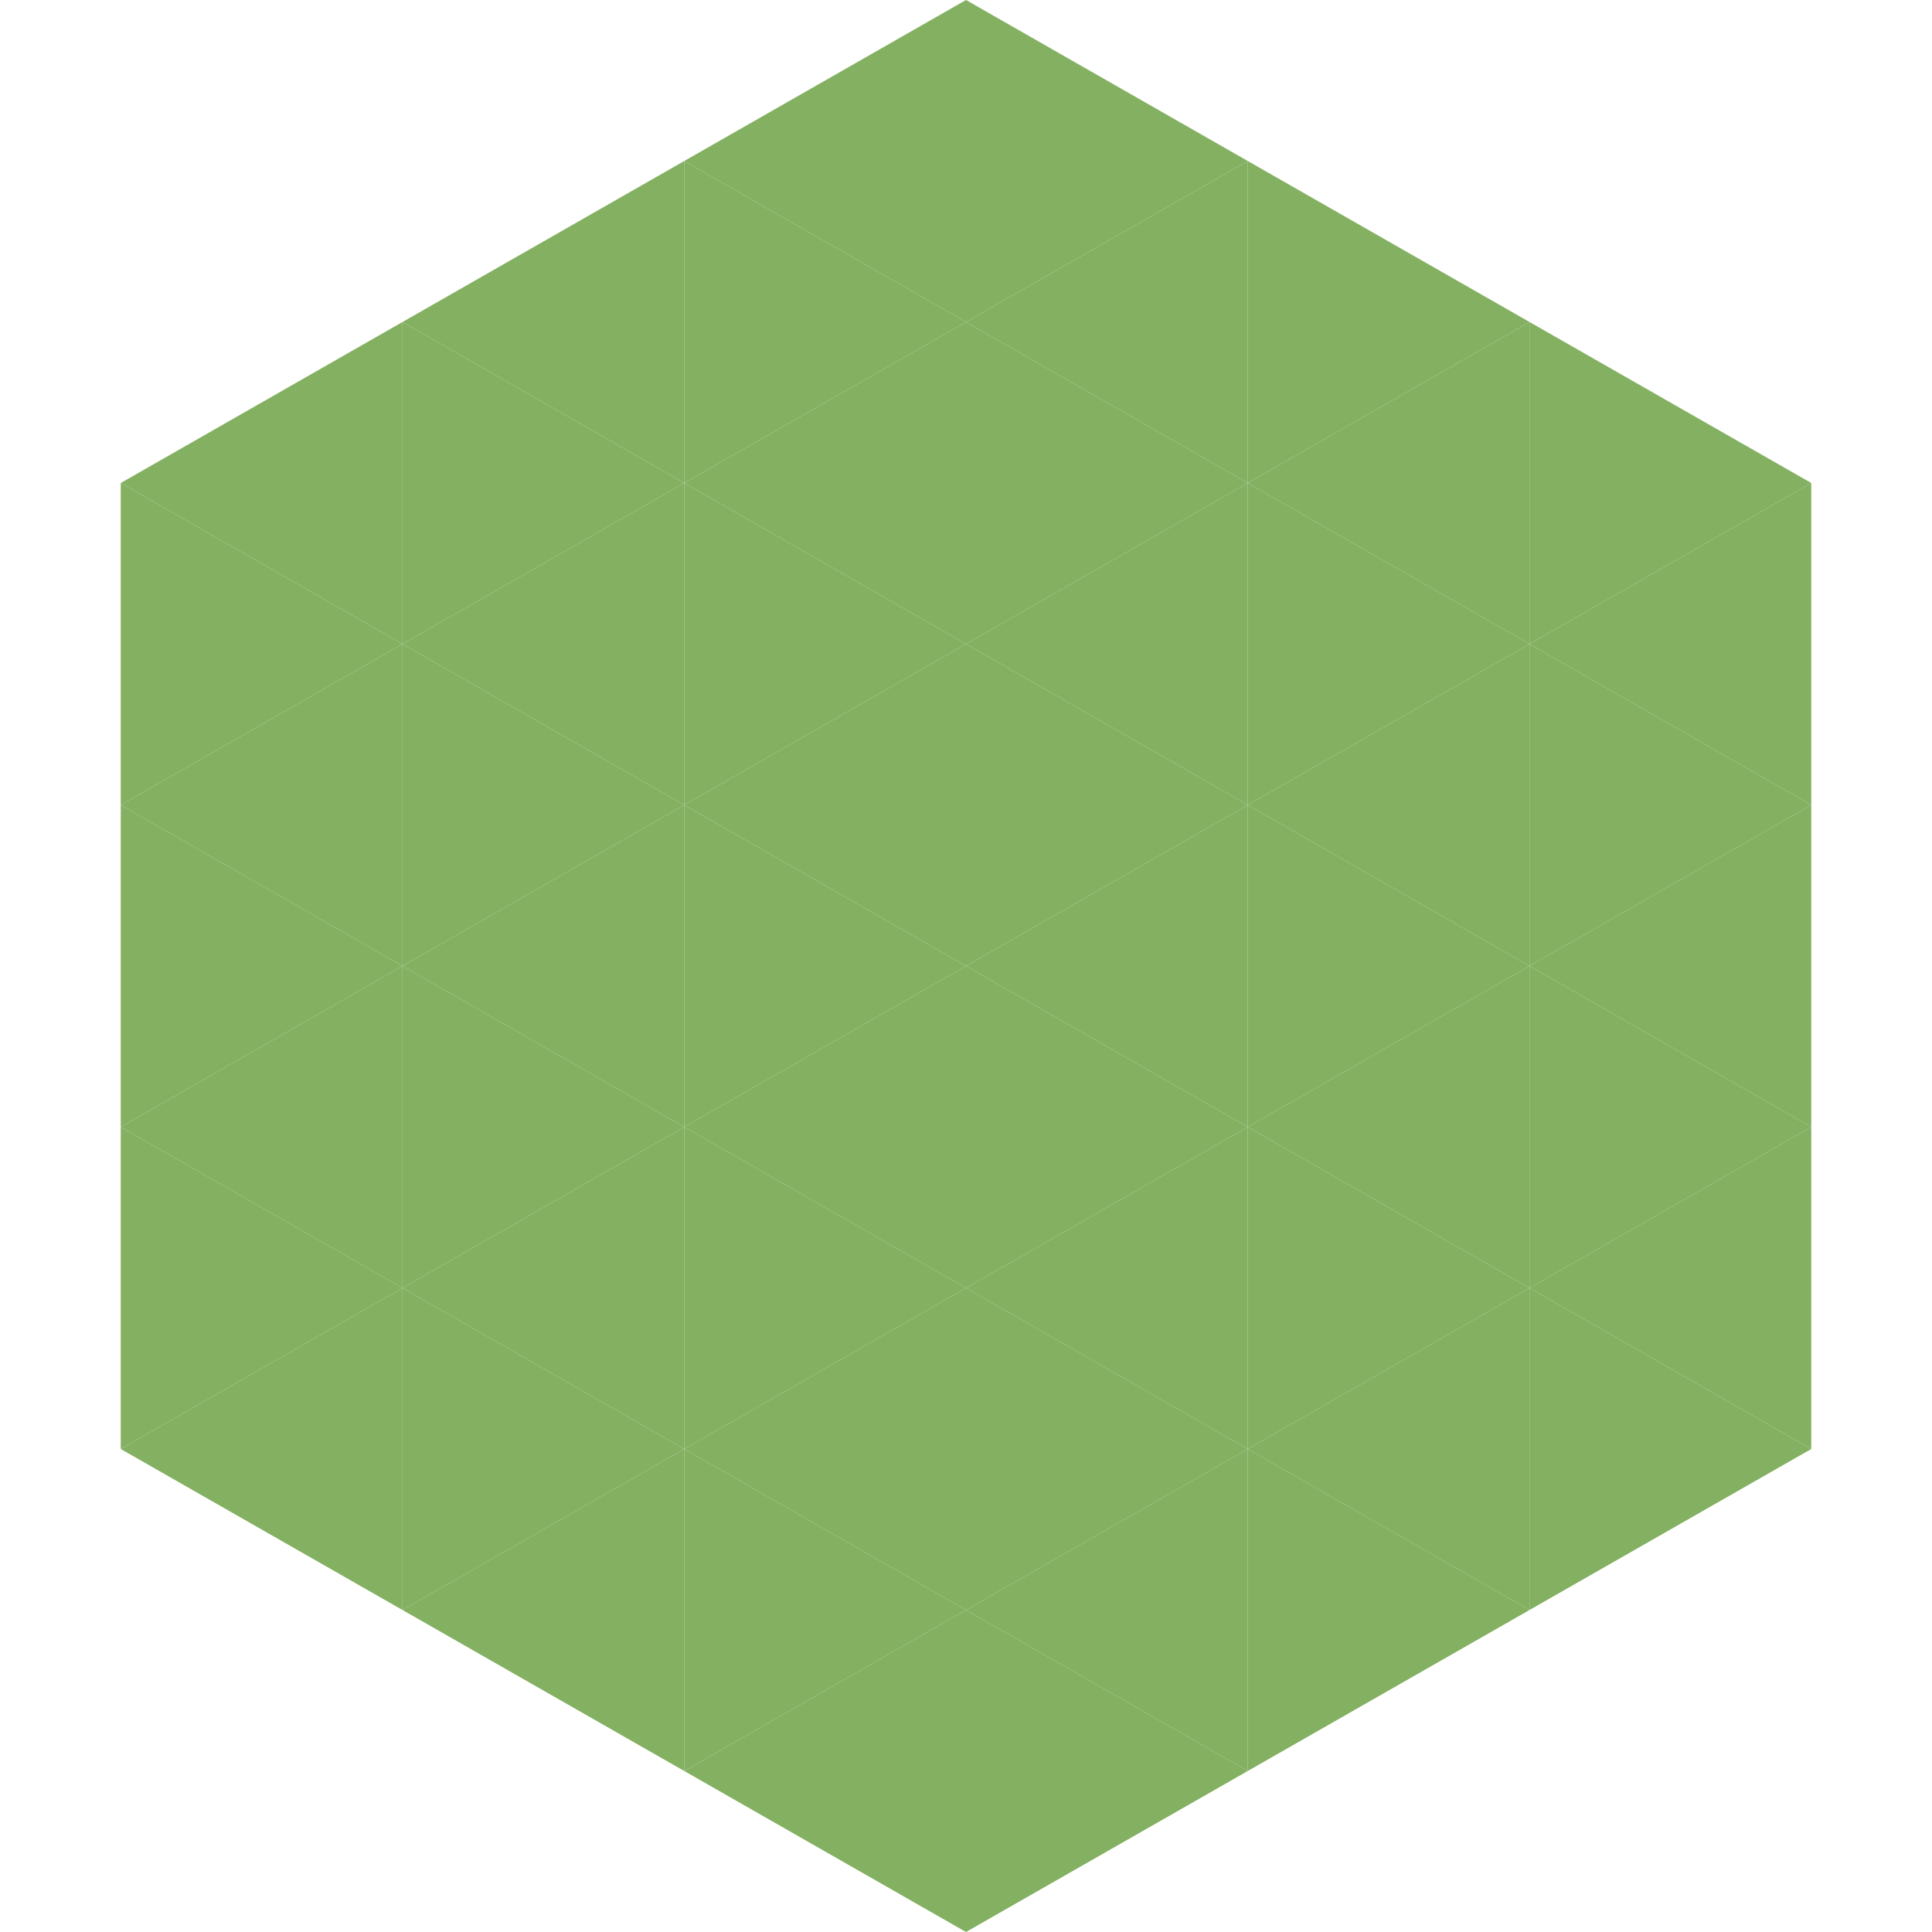
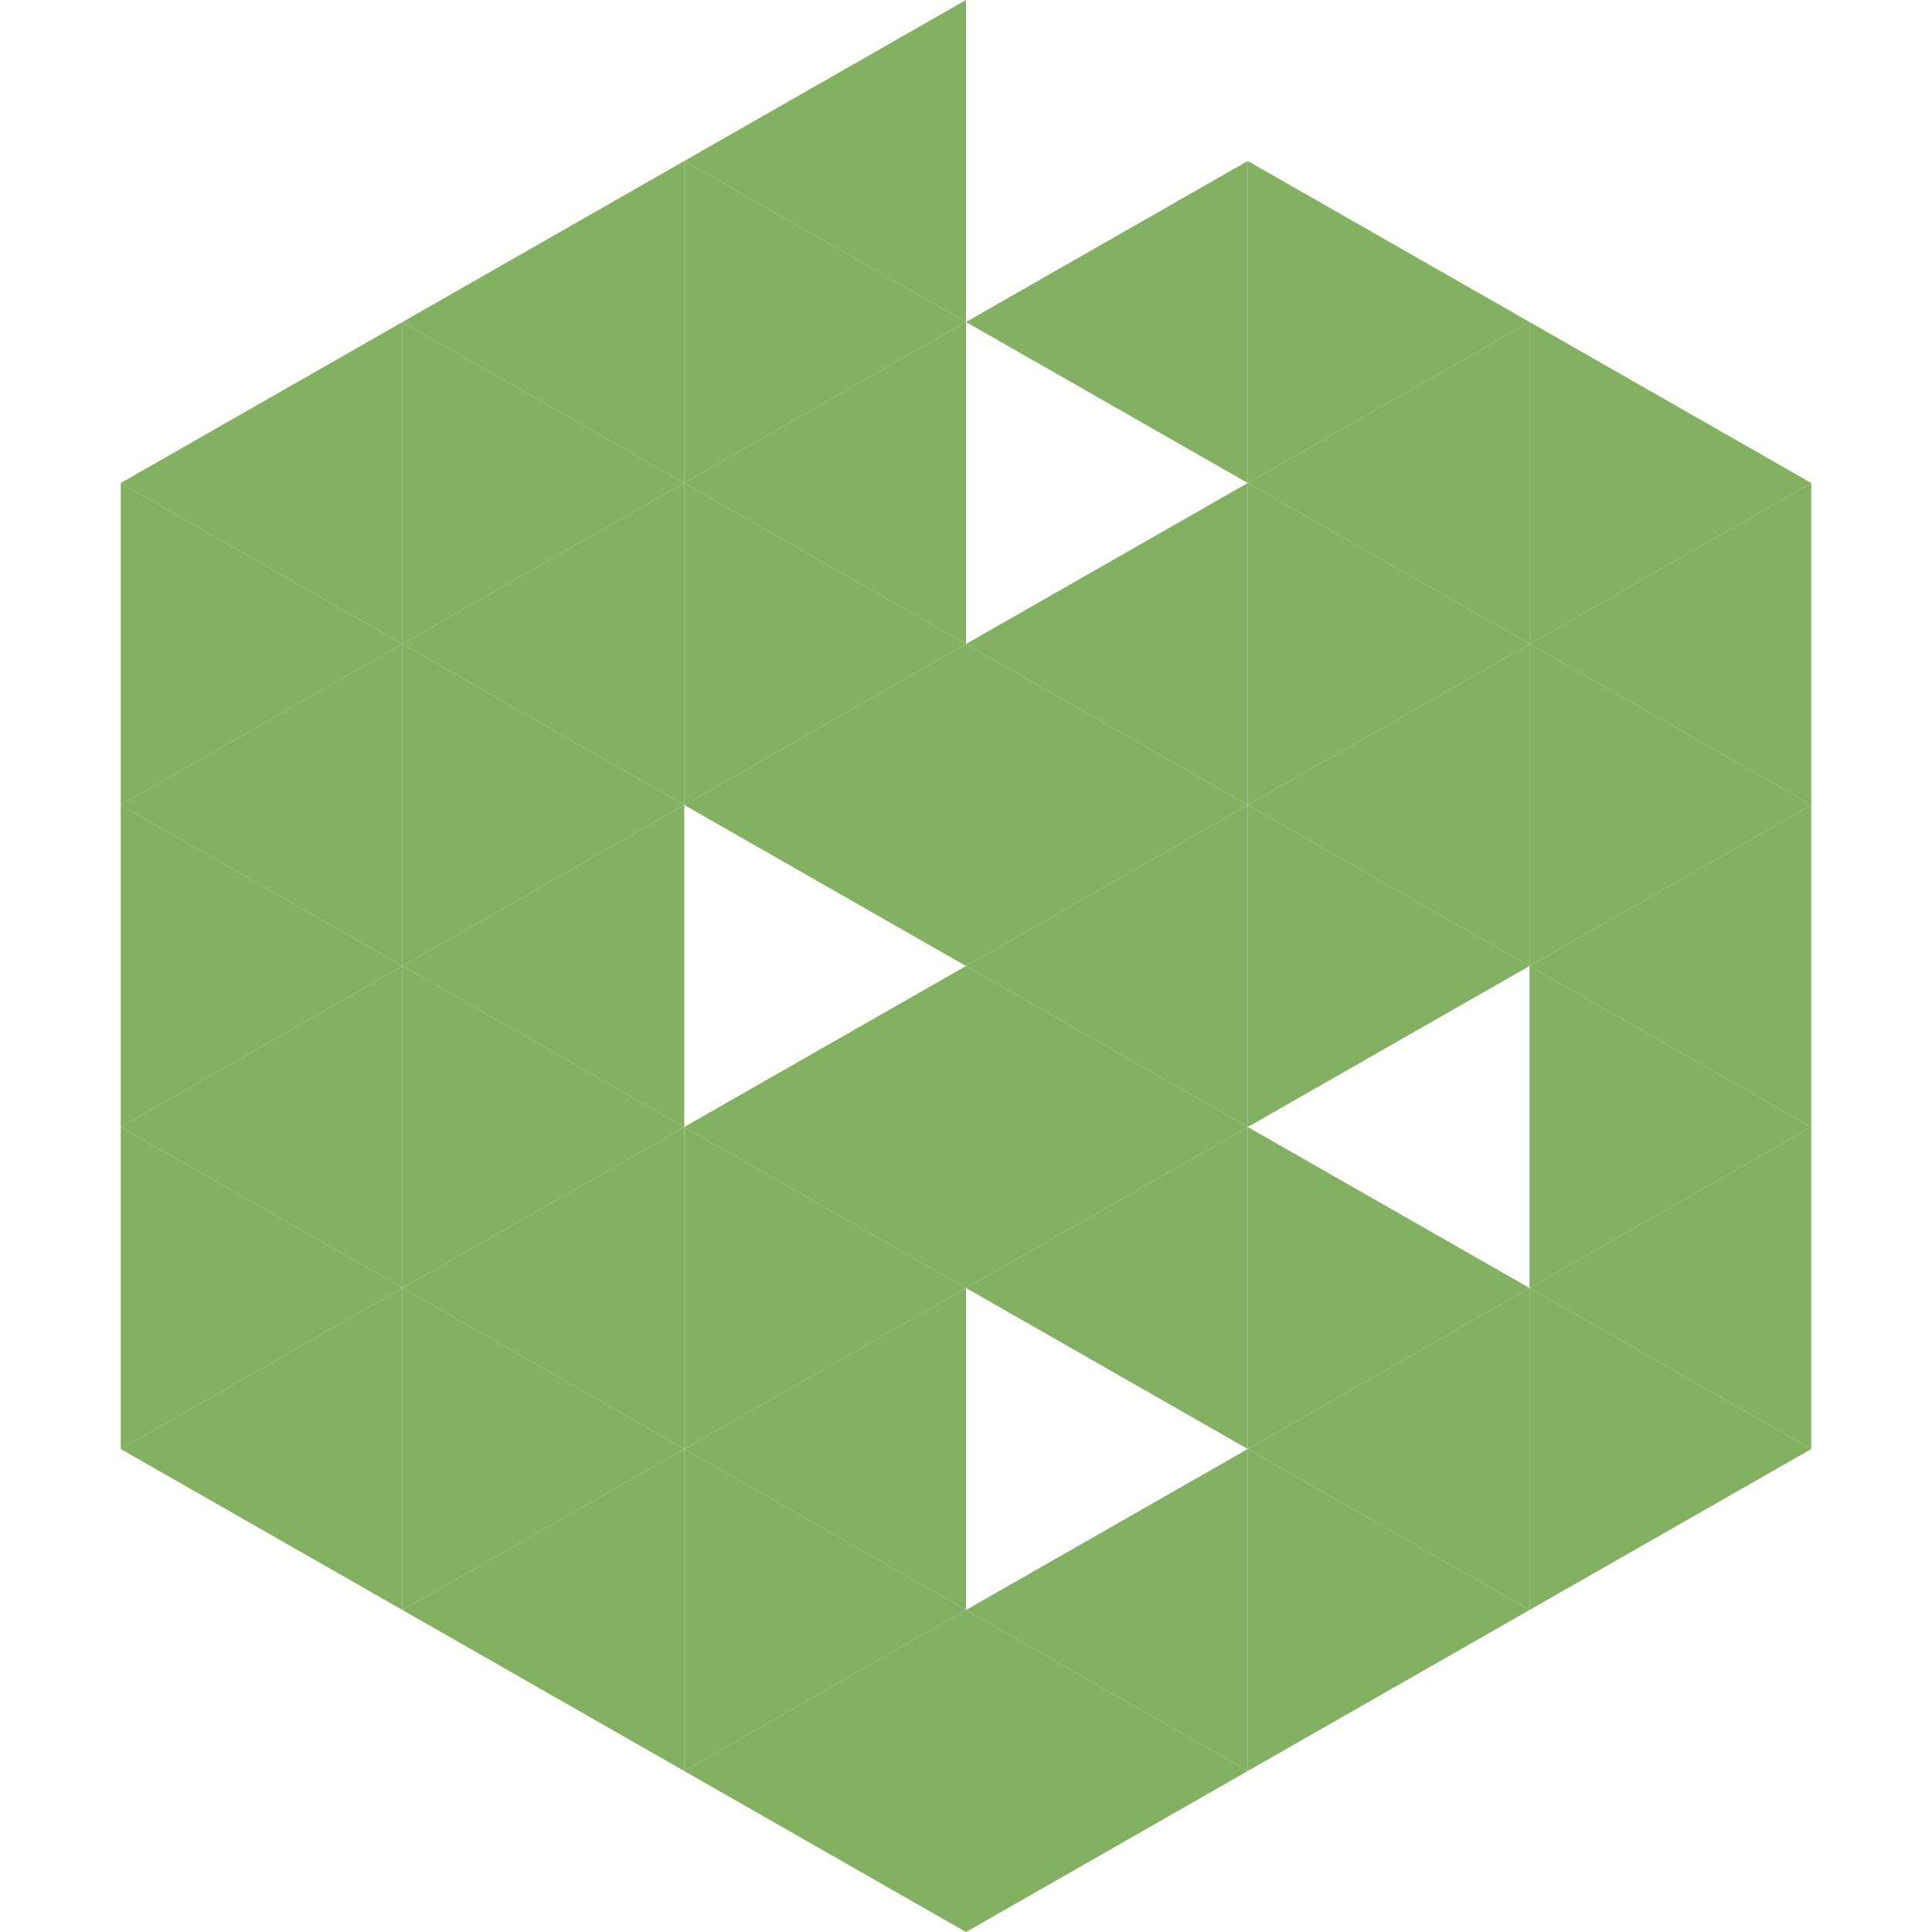
<svg xmlns="http://www.w3.org/2000/svg" width="240" height="240">
  <polygon points="50,40 15,60 50,80" style="fill:rgb(131,176,97)" />
  <polygon points="190,40 225,60 190,80" style="fill:rgb(131,176,97)" />
  <polygon points="15,60 50,80 15,100" style="fill:rgb(131,176,97)" />
  <polygon points="225,60 190,80 225,100" style="fill:rgb(131,176,97)" />
  <polygon points="50,80 15,100 50,120" style="fill:rgb(131,176,97)" />
  <polygon points="190,80 225,100 190,120" style="fill:rgb(131,176,97)" />
  <polygon points="15,100 50,120 15,140" style="fill:rgb(131,176,97)" />
  <polygon points="225,100 190,120 225,140" style="fill:rgb(131,176,97)" />
  <polygon points="50,120 15,140 50,160" style="fill:rgb(131,176,97)" />
  <polygon points="190,120 225,140 190,160" style="fill:rgb(131,176,97)" />
  <polygon points="15,140 50,160 15,180" style="fill:rgb(131,176,97)" />
  <polygon points="225,140 190,160 225,180" style="fill:rgb(131,176,97)" />
  <polygon points="50,160 15,180 50,200" style="fill:rgb(131,176,97)" />
  <polygon points="190,160 225,180 190,200" style="fill:rgb(131,176,97)" />
  <polygon points="15,180 50,200 15,220" style="fill:rgb(255,255,255); fill-opacity:0" />
  <polygon points="225,180 190,200 225,220" style="fill:rgb(255,255,255); fill-opacity:0" />
  <polygon points="50,0 85,20 50,40" style="fill:rgb(255,255,255); fill-opacity:0" />
  <polygon points="190,0 155,20 190,40" style="fill:rgb(255,255,255); fill-opacity:0" />
  <polygon points="85,20 50,40 85,60" style="fill:rgb(131,176,97)" />
  <polygon points="155,20 190,40 155,60" style="fill:rgb(131,176,97)" />
  <polygon points="50,40 85,60 50,80" style="fill:rgb(131,176,97)" />
  <polygon points="190,40 155,60 190,80" style="fill:rgb(131,176,97)" />
  <polygon points="85,60 50,80 85,100" style="fill:rgb(131,176,97)" />
  <polygon points="155,60 190,80 155,100" style="fill:rgb(131,176,97)" />
  <polygon points="50,80 85,100 50,120" style="fill:rgb(131,176,97)" />
  <polygon points="190,80 155,100 190,120" style="fill:rgb(131,176,97)" />
  <polygon points="85,100 50,120 85,140" style="fill:rgb(131,176,97)" />
  <polygon points="155,100 190,120 155,140" style="fill:rgb(131,176,97)" />
  <polygon points="50,120 85,140 50,160" style="fill:rgb(131,176,97)" />
-   <polygon points="190,120 155,140 190,160" style="fill:rgb(131,176,97)" />
  <polygon points="85,140 50,160 85,180" style="fill:rgb(131,176,97)" />
  <polygon points="155,140 190,160 155,180" style="fill:rgb(131,176,97)" />
  <polygon points="50,160 85,180 50,200" style="fill:rgb(131,176,97)" />
  <polygon points="190,160 155,180 190,200" style="fill:rgb(131,176,97)" />
  <polygon points="85,180 50,200 85,220" style="fill:rgb(131,176,97)" />
  <polygon points="155,180 190,200 155,220" style="fill:rgb(131,176,97)" />
  <polygon points="120,0 85,20 120,40" style="fill:rgb(131,176,97)" />
-   <polygon points="120,0 155,20 120,40" style="fill:rgb(131,176,97)" />
  <polygon points="85,20 120,40 85,60" style="fill:rgb(131,176,97)" />
  <polygon points="155,20 120,40 155,60" style="fill:rgb(131,176,97)" />
  <polygon points="120,40 85,60 120,80" style="fill:rgb(131,176,97)" />
-   <polygon points="120,40 155,60 120,80" style="fill:rgb(131,176,97)" />
  <polygon points="85,60 120,80 85,100" style="fill:rgb(131,176,97)" />
  <polygon points="155,60 120,80 155,100" style="fill:rgb(131,176,97)" />
  <polygon points="120,80 85,100 120,120" style="fill:rgb(131,176,97)" />
  <polygon points="120,80 155,100 120,120" style="fill:rgb(131,176,97)" />
-   <polygon points="85,100 120,120 85,140" style="fill:rgb(131,176,97)" />
  <polygon points="155,100 120,120 155,140" style="fill:rgb(131,176,97)" />
  <polygon points="120,120 85,140 120,160" style="fill:rgb(131,176,97)" />
  <polygon points="120,120 155,140 120,160" style="fill:rgb(131,176,97)" />
  <polygon points="85,140 120,160 85,180" style="fill:rgb(131,176,97)" />
  <polygon points="155,140 120,160 155,180" style="fill:rgb(131,176,97)" />
  <polygon points="120,160 85,180 120,200" style="fill:rgb(131,176,97)" />
-   <polygon points="120,160 155,180 120,200" style="fill:rgb(131,176,97)" />
  <polygon points="85,180 120,200 85,220" style="fill:rgb(131,176,97)" />
  <polygon points="155,180 120,200 155,220" style="fill:rgb(131,176,97)" />
  <polygon points="120,200 85,220 120,240" style="fill:rgb(131,176,97)" />
  <polygon points="120,200 155,220 120,240" style="fill:rgb(131,176,97)" />
  <polygon points="85,220 120,240 85,260" style="fill:rgb(255,255,255); fill-opacity:0" />
  <polygon points="155,220 120,240 155,260" style="fill:rgb(255,255,255); fill-opacity:0" />
</svg>